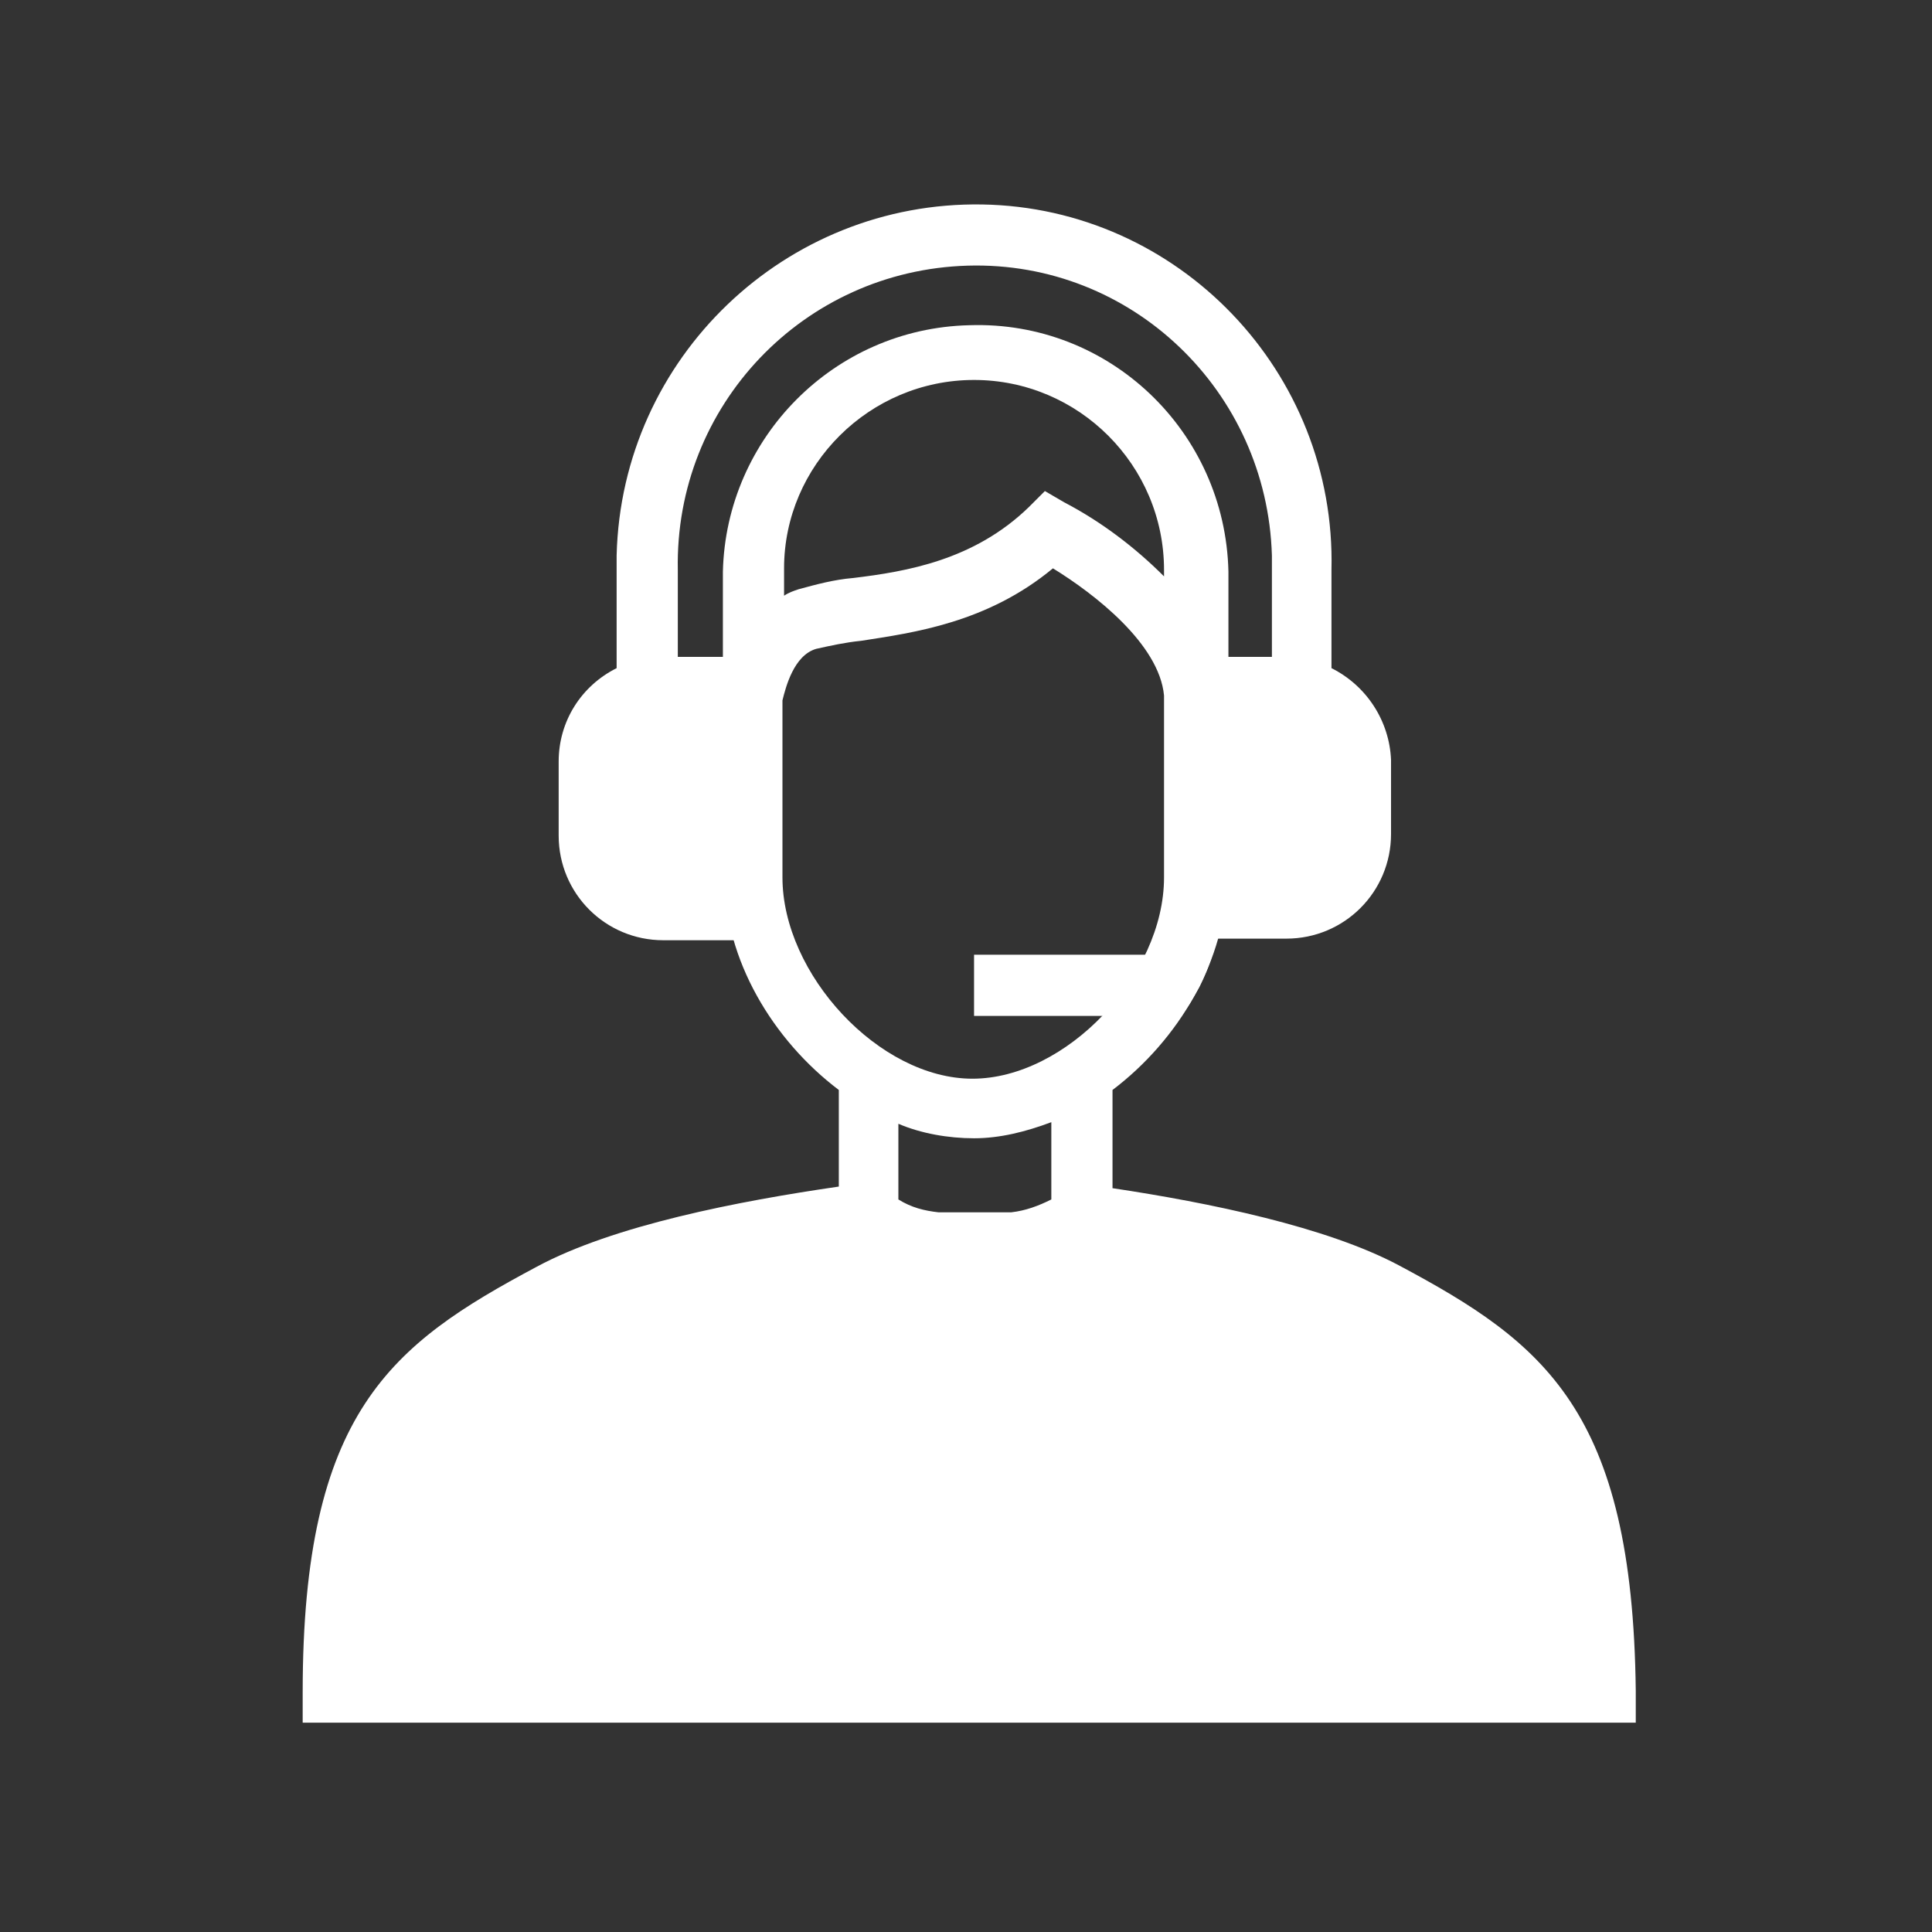
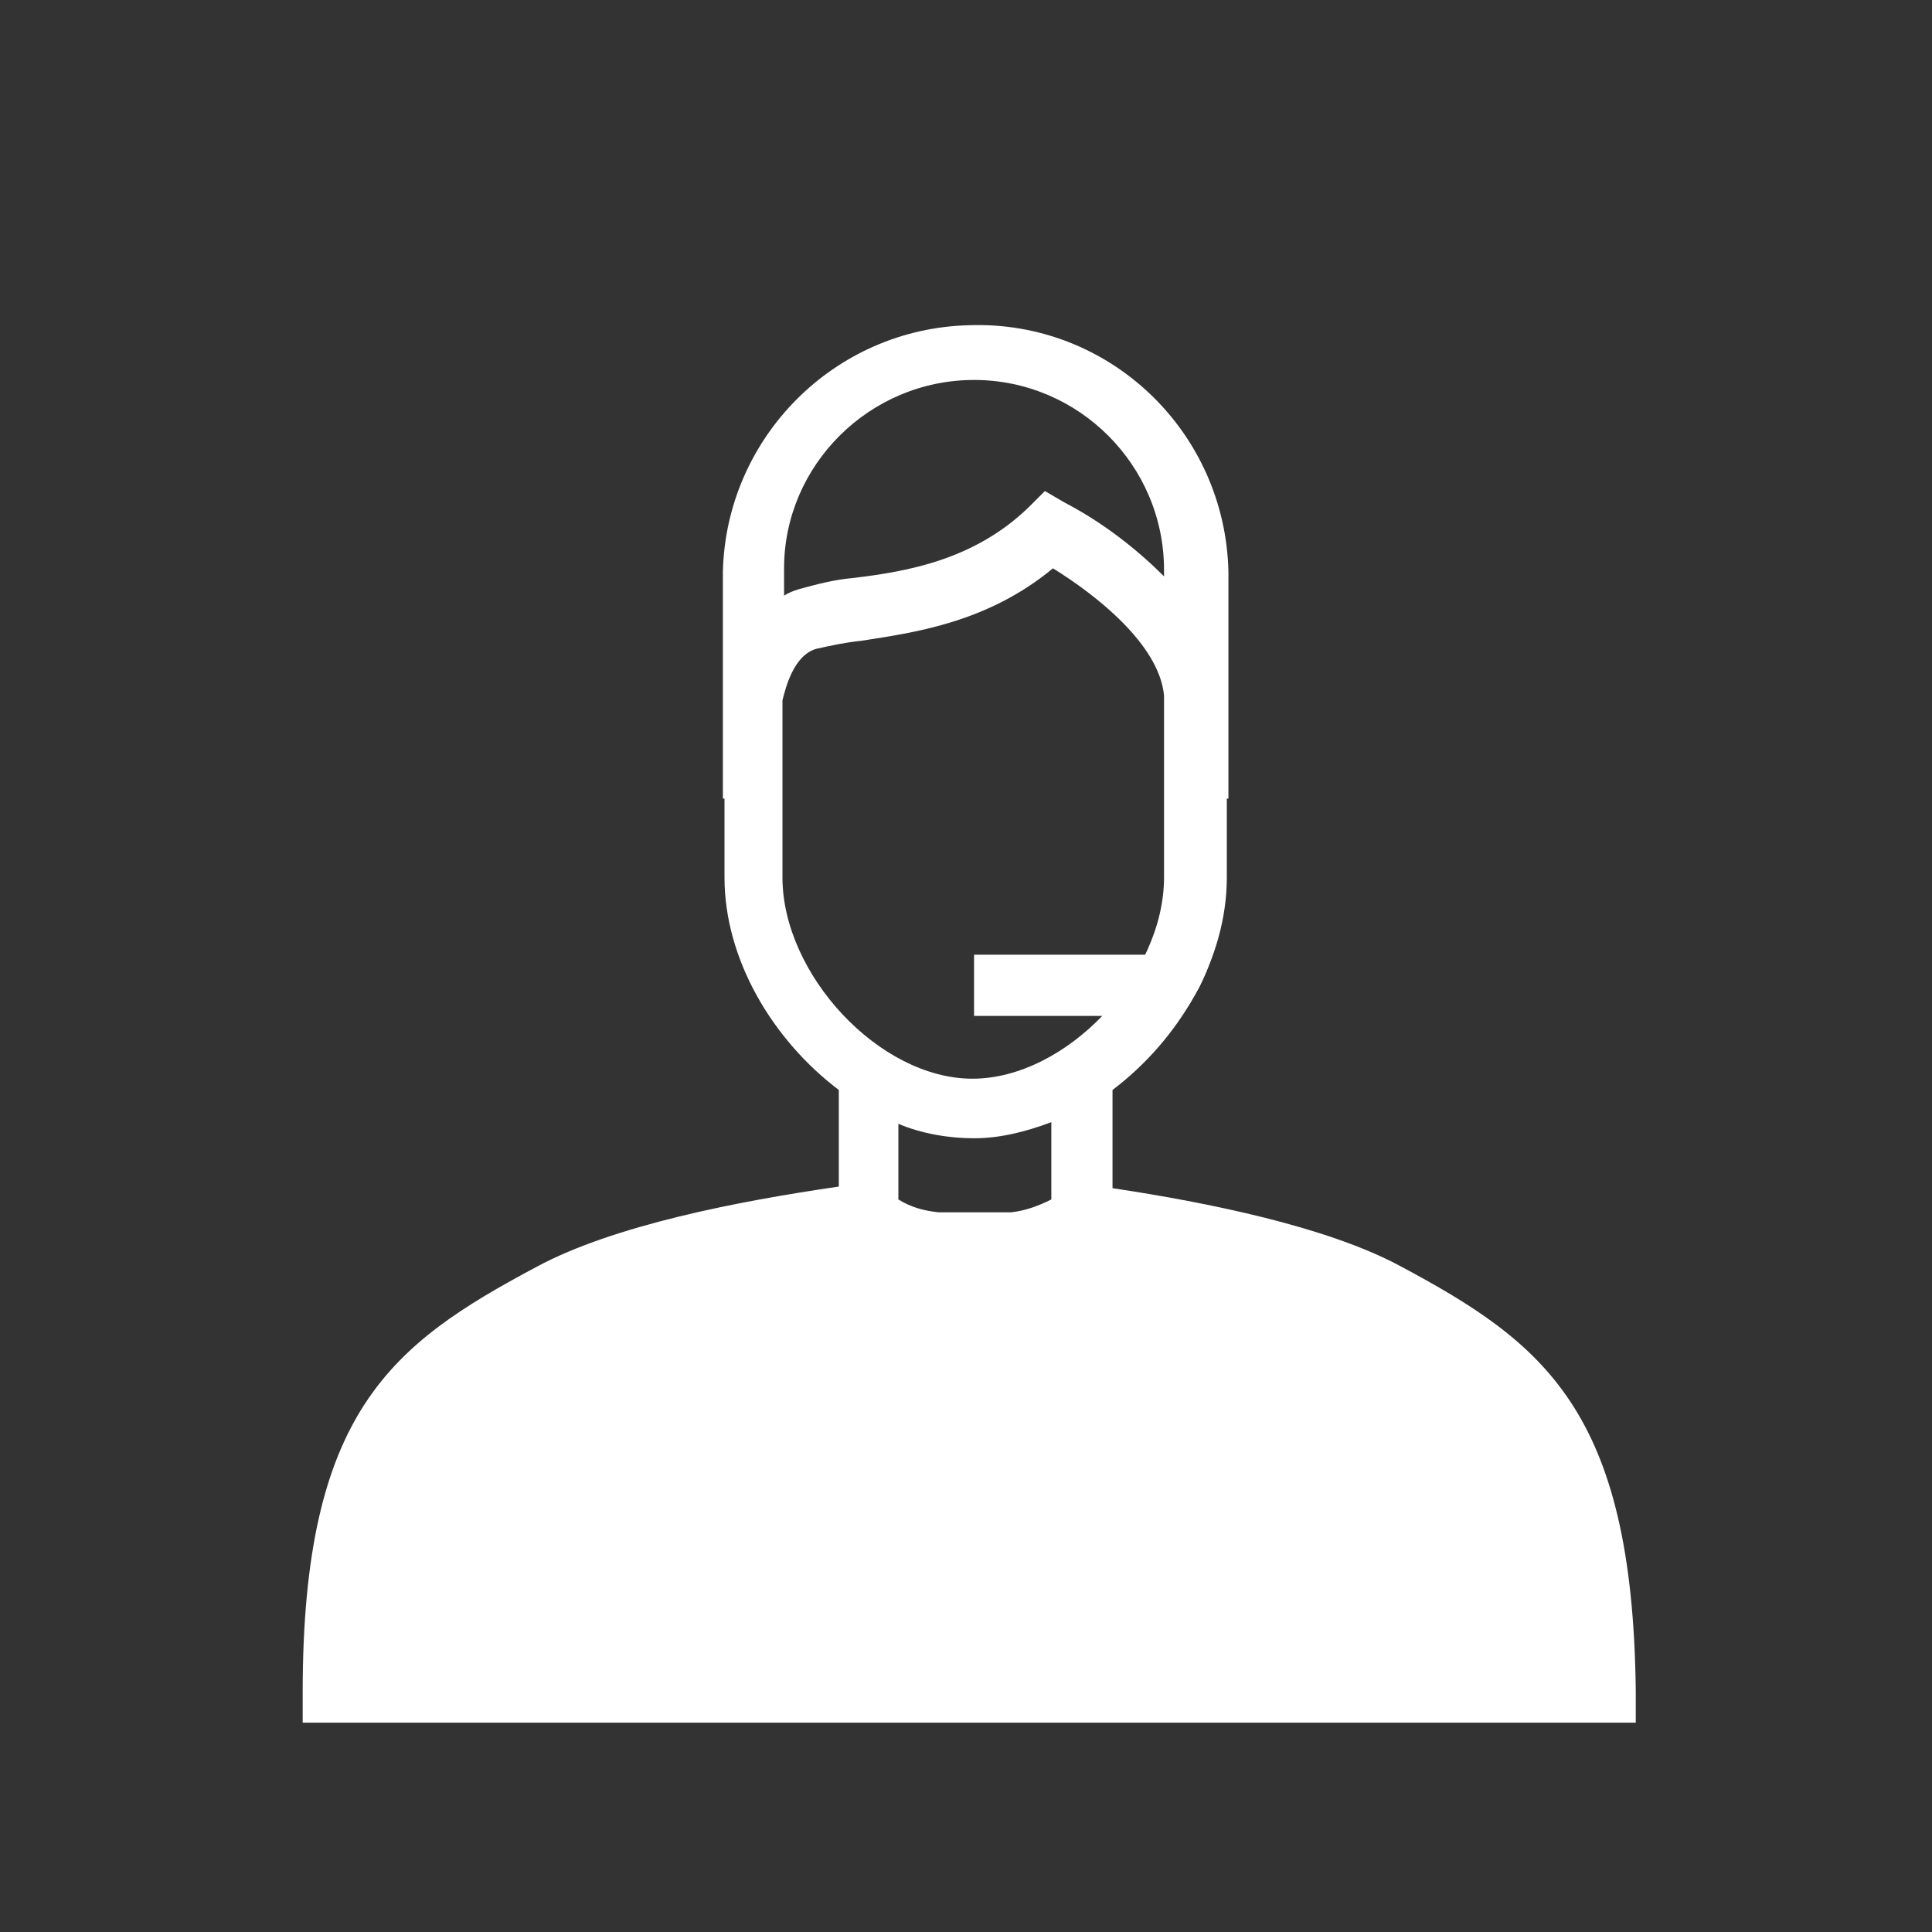
<svg xmlns="http://www.w3.org/2000/svg" preserveAspectRatio="xMidYMid slice" width="300px" height="300px" version="1.1" id="Layer_1" x="0px" y="0px" viewBox="0 0 120 120" style="enable-background:new 0 0 120 120;" xml:space="preserve">
  <rect x="0" y="0" width="120" height="120" fill="#333333" stroke="none" />
  <style type="text/css">
	.st0{fill:#FFFFFF;}
</style>
-   <path class="st0" d="M82.7,41.5v-6.1C83,23.1,73.2,12.9,61,12.7s-22.4,9.5-22.7,21.8c0,0.3,0,0.6,0,0.9v6.1  c-2.2,1.1-3.6,3.3-3.6,5.8v4.6c0,3.6,2.9,6.5,6.5,6.5l0,0h5.6v-1.9l0,0V42.7l0,0v-1.9h-4.7v-5.4c-0.2-10.2,7.8-18.6,18-18.9  s18.6,7.8,18.9,18c0,0.3,0,0.6,0,0.9v5.4h-4.7v3.8l0,0v9.9l0,0v3.8h5.6c3.6,0,6.5-2.9,6.5-6.5l0,0v-4.6  C86.3,44.8,84.9,42.6,82.7,41.5z" />
  <path class="st0" d="M86.9,78.6c-4.5-2.4-11.8-3.9-17.8-4.8v-6.1c4.1-3.1,7.1-8.1,7.1-13.2v-4.9h0.1V35.5  c-0.2-8.7-7.4-15.6-16.1-15.3c-8.4,0.2-15.1,7-15.3,15.3v14.1H45v4.9c0,5.1,3,10.1,7.1,13.2v6c-6.2,0.9-14,2.4-18.8,5  c-9,4.8-14.5,9-14.5,26.4v1.9h82.8v-2C101.4,87.6,95.9,83.4,86.9,78.6z M60.5,23.6c6.5,0,11.8,5.3,11.8,11.8v0.4  c-1.8-1.8-3.9-3.4-6.2-4.6l-1.2-0.7l-1,1c-3.4,3.3-7.6,4-10.9,4.4c-1.2,0.1-2.3,0.4-3.4,0.7c-0.3,0.1-0.6,0.2-0.9,0.4v-1.7  C48.7,28.9,54,23.6,60.5,23.6z M48.6,54.5v-4.9l0,0v-6.1c0.2-0.8,0.7-2.8,2.1-3.2c0.9-0.2,1.8-0.4,2.8-0.5c3.2-0.5,7.8-1.1,11.9-4.5  c2.6,1.6,6.6,4.7,6.9,7.9v6.4l0,0v4.9c0,6.1-6.1,12.5-11.9,12.5S48.6,60.5,48.6,54.5z M60.5,70.7c1.6,0,3.2-0.4,4.8-1v4.8  c-0.8,0.4-1.6,0.7-2.5,0.8h-4.5c-0.9-0.1-1.7-0.3-2.5-0.8v-4.7C57.2,70.4,58.9,70.7,60.5,70.7z" />
  <path class="st0" d="M73.3,63.1H60.5v-3.8h14.8c-0.2,0.7-0.5,1.4-0.8,2C74.1,62,73.8,62.6,73.3,63.1z" />
</svg>